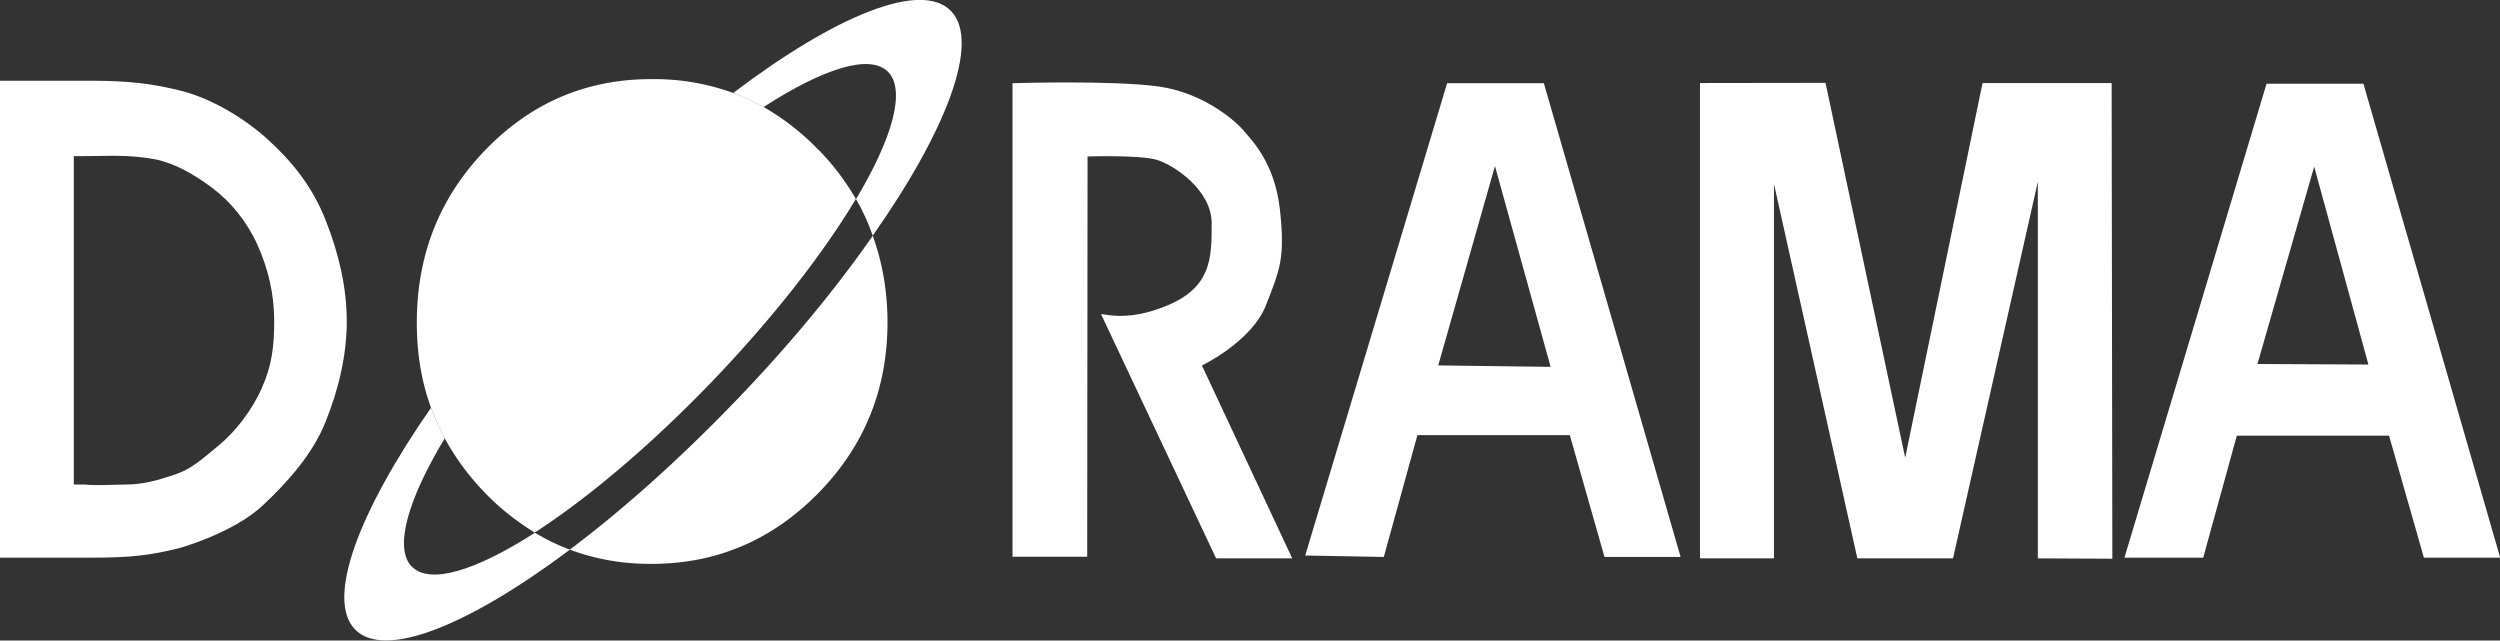
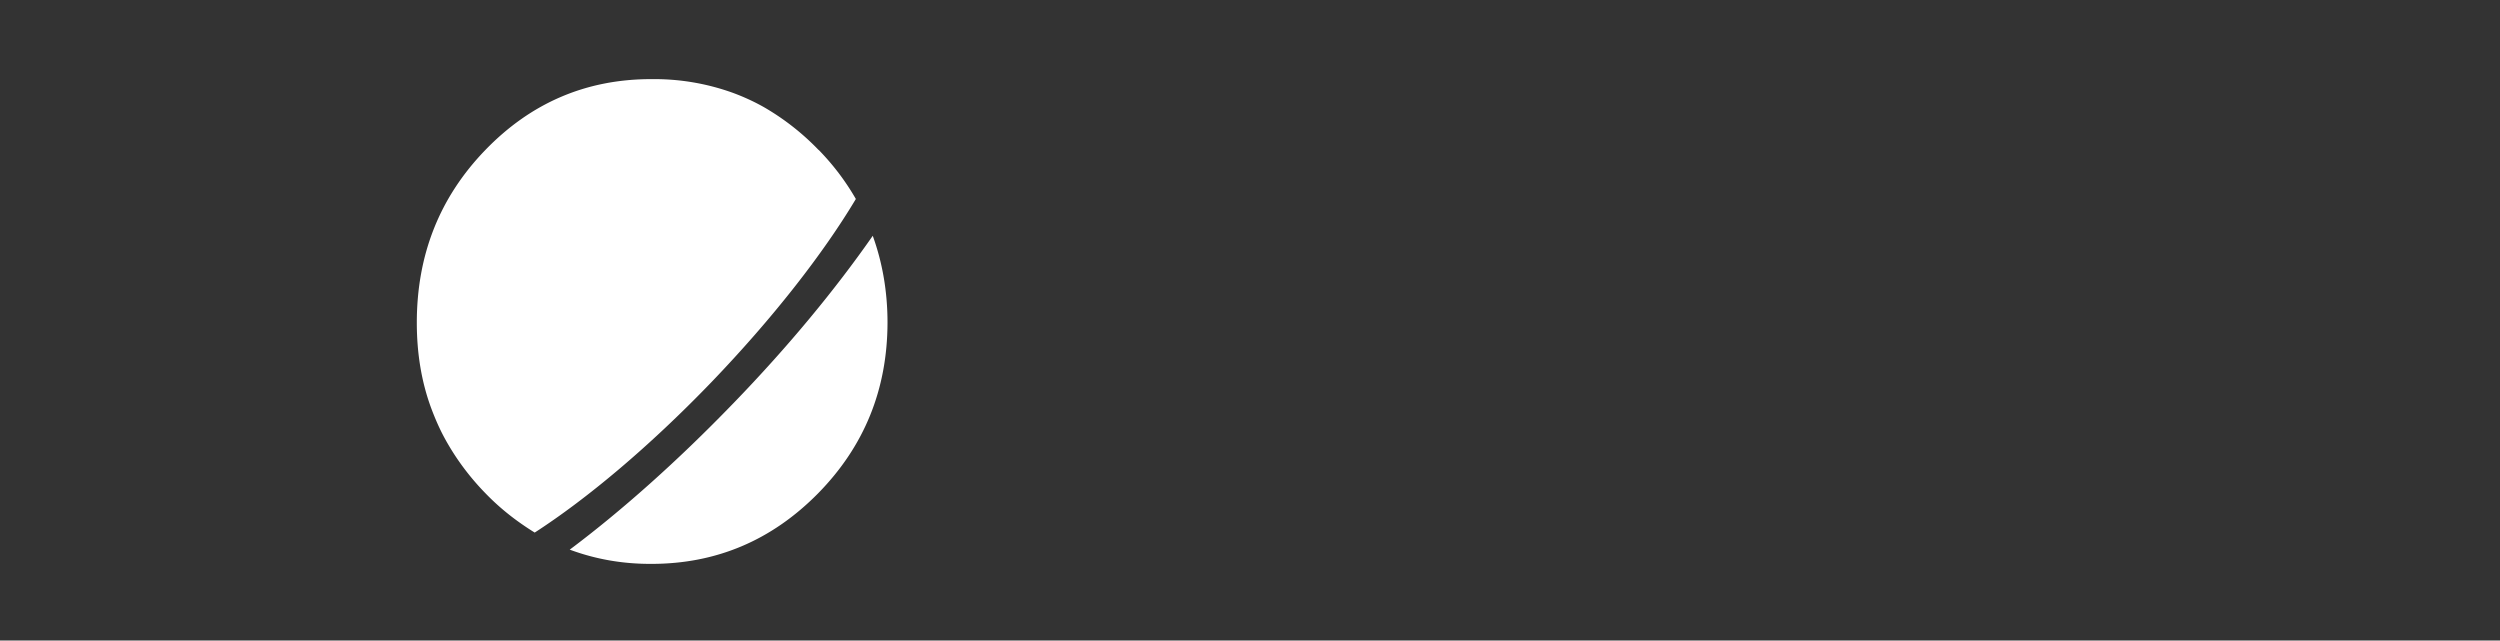
<svg xmlns="http://www.w3.org/2000/svg" viewBox="0 0 140.59 36.02">
  <rect x="0" y="0" width="140.59" height="36.02" fill="#333333" stroke="none" />
  <defs>
    <style>.d{fill:#fff}</style>
  </defs>
  <g id="b">
    <g id="c">
-       <path class="d" d="M14.74 21.8c-.56 1.25-1.49 2.47-2.43 3.24-.93.76-1.52 1.33-2.48 1.65-.94.31-1.75.56-2.81.56-.52 0-1.67.07-2.22 0h-.65V8.78h.53c1.3 0 2.53-.1 4 .17 1.11.21 2.22.84 3.26 1.62 1.04.78 1.94 1.88 2.54 3.2.6 1.34.94 2.75.94 4.29 0 1.39-.13 2.51-.69 3.74zm3.59-9.37c-.73-1.9-1.9-3.34-3.24-4.56-1.33-1.22-3.19-2.32-4.85-2.75-1.65-.42-3-.58-5.17-.58H0v26.82h5.2c2.22 0 3.27-.14 4.86-.53.04-.01 3.04-.84 4.72-2.41 1.34-1.26 2.8-2.86 3.52-4.68.73-1.8 1.2-3.75 1.2-5.65s-.43-3.78-1.17-5.66zm62.55 8.12l3.19-11.21 3.13 11.29-6.31-.08zm5.95-15.87h-5.45L73.4 31.24l4.42.08 1.89-6.85h8.57l1.95 6.85h4.28L86.82 4.68zm40.12 15.79l3.19-11.1 3.05 11.13-6.24-.03zm5.95-15.76h-5.44l-7.99 26.65h4.43l1.89-6.86h8.56l1.96 6.86h4.29l-7.69-26.65zm-37.3-.04V31.4h4.16V10.34l4.69 21.06h5.38l4.77-21.18V31.4l4.19.02-.04-26.75h-7.26l-4.35 21.07-4.48-21.08-7.06.01zm-28 15.88s2.79-1.34 3.59-3.38c.8-2.04 1.08-2.66.79-5.36-.29-2.71-1.66-3.99-2.02-4.44-.37-.46-2.16-2.12-4.76-2.5-2.62-.37-8.26-.19-8.26-.19v26.63h4.2l.02-22.51s2.99-.1 3.93.2c.95.3 3.05 1.69 3.05 3.56s.02 3.55-2.45 4.6c-2.46 1.05-3.82.38-3.76.53.08.16 6.46 13.71 6.46 13.71h4.28l-5.08-10.85zM23.15 31.86c-1-1.05-.22-3.76 1.86-7.21-.29-.55-.55-1.13-.77-1.72-4.09 5.88-5.92 10.76-4.28 12.46 1.65 1.72 6.39-.21 12.09-4.48-.69-.25-1.34-.57-1.97-.95-3.32 2.13-5.91 2.94-6.92 1.9zm26.8-27.81c1 1.05.23 3.73-1.81 7.15.38.65.69 1.33.94 2.05C53.26 7.3 55.14 2.33 53.48.62 51.81-1.11 47 .86 41.23 5.23c.59.22 1.15.48 1.71.79C46.3 3.85 48.93 3 49.95 4.05z" />
      <path class="d" d="M41.23 22.69c-3.13 3.24-6.28 6.04-9.19 8.22 1.43.53 2.96.81 4.6.8 3.65 0 6.77-1.33 9.37-3.97 2.6-2.65 3.89-5.84 3.9-9.59 0-1.74-.28-3.37-.83-4.89-2.09 3-4.75 6.23-7.85 9.43zm4.81-14.25a13.95 13.95 0 00-3.09-2.42c-.55-.31-1.12-.57-1.71-.79a13 13 0 00-4.58-.78c-3.68-.01-6.8 1.33-9.37 3.99-2.57 2.66-3.85 5.89-3.85 9.71 0 1.71.26 3.31.8 4.78.22.59.47 1.17.77 1.72.6 1.1 1.37 2.15 2.3 3.1.86.89 1.79 1.6 2.76 2.2 2.94-1.9 6.44-4.83 9.92-8.44 3.48-3.62 6.32-7.27 8.14-10.32-.57-.99-1.26-1.91-2.1-2.77z" />
    </g>
  </g>
</svg>